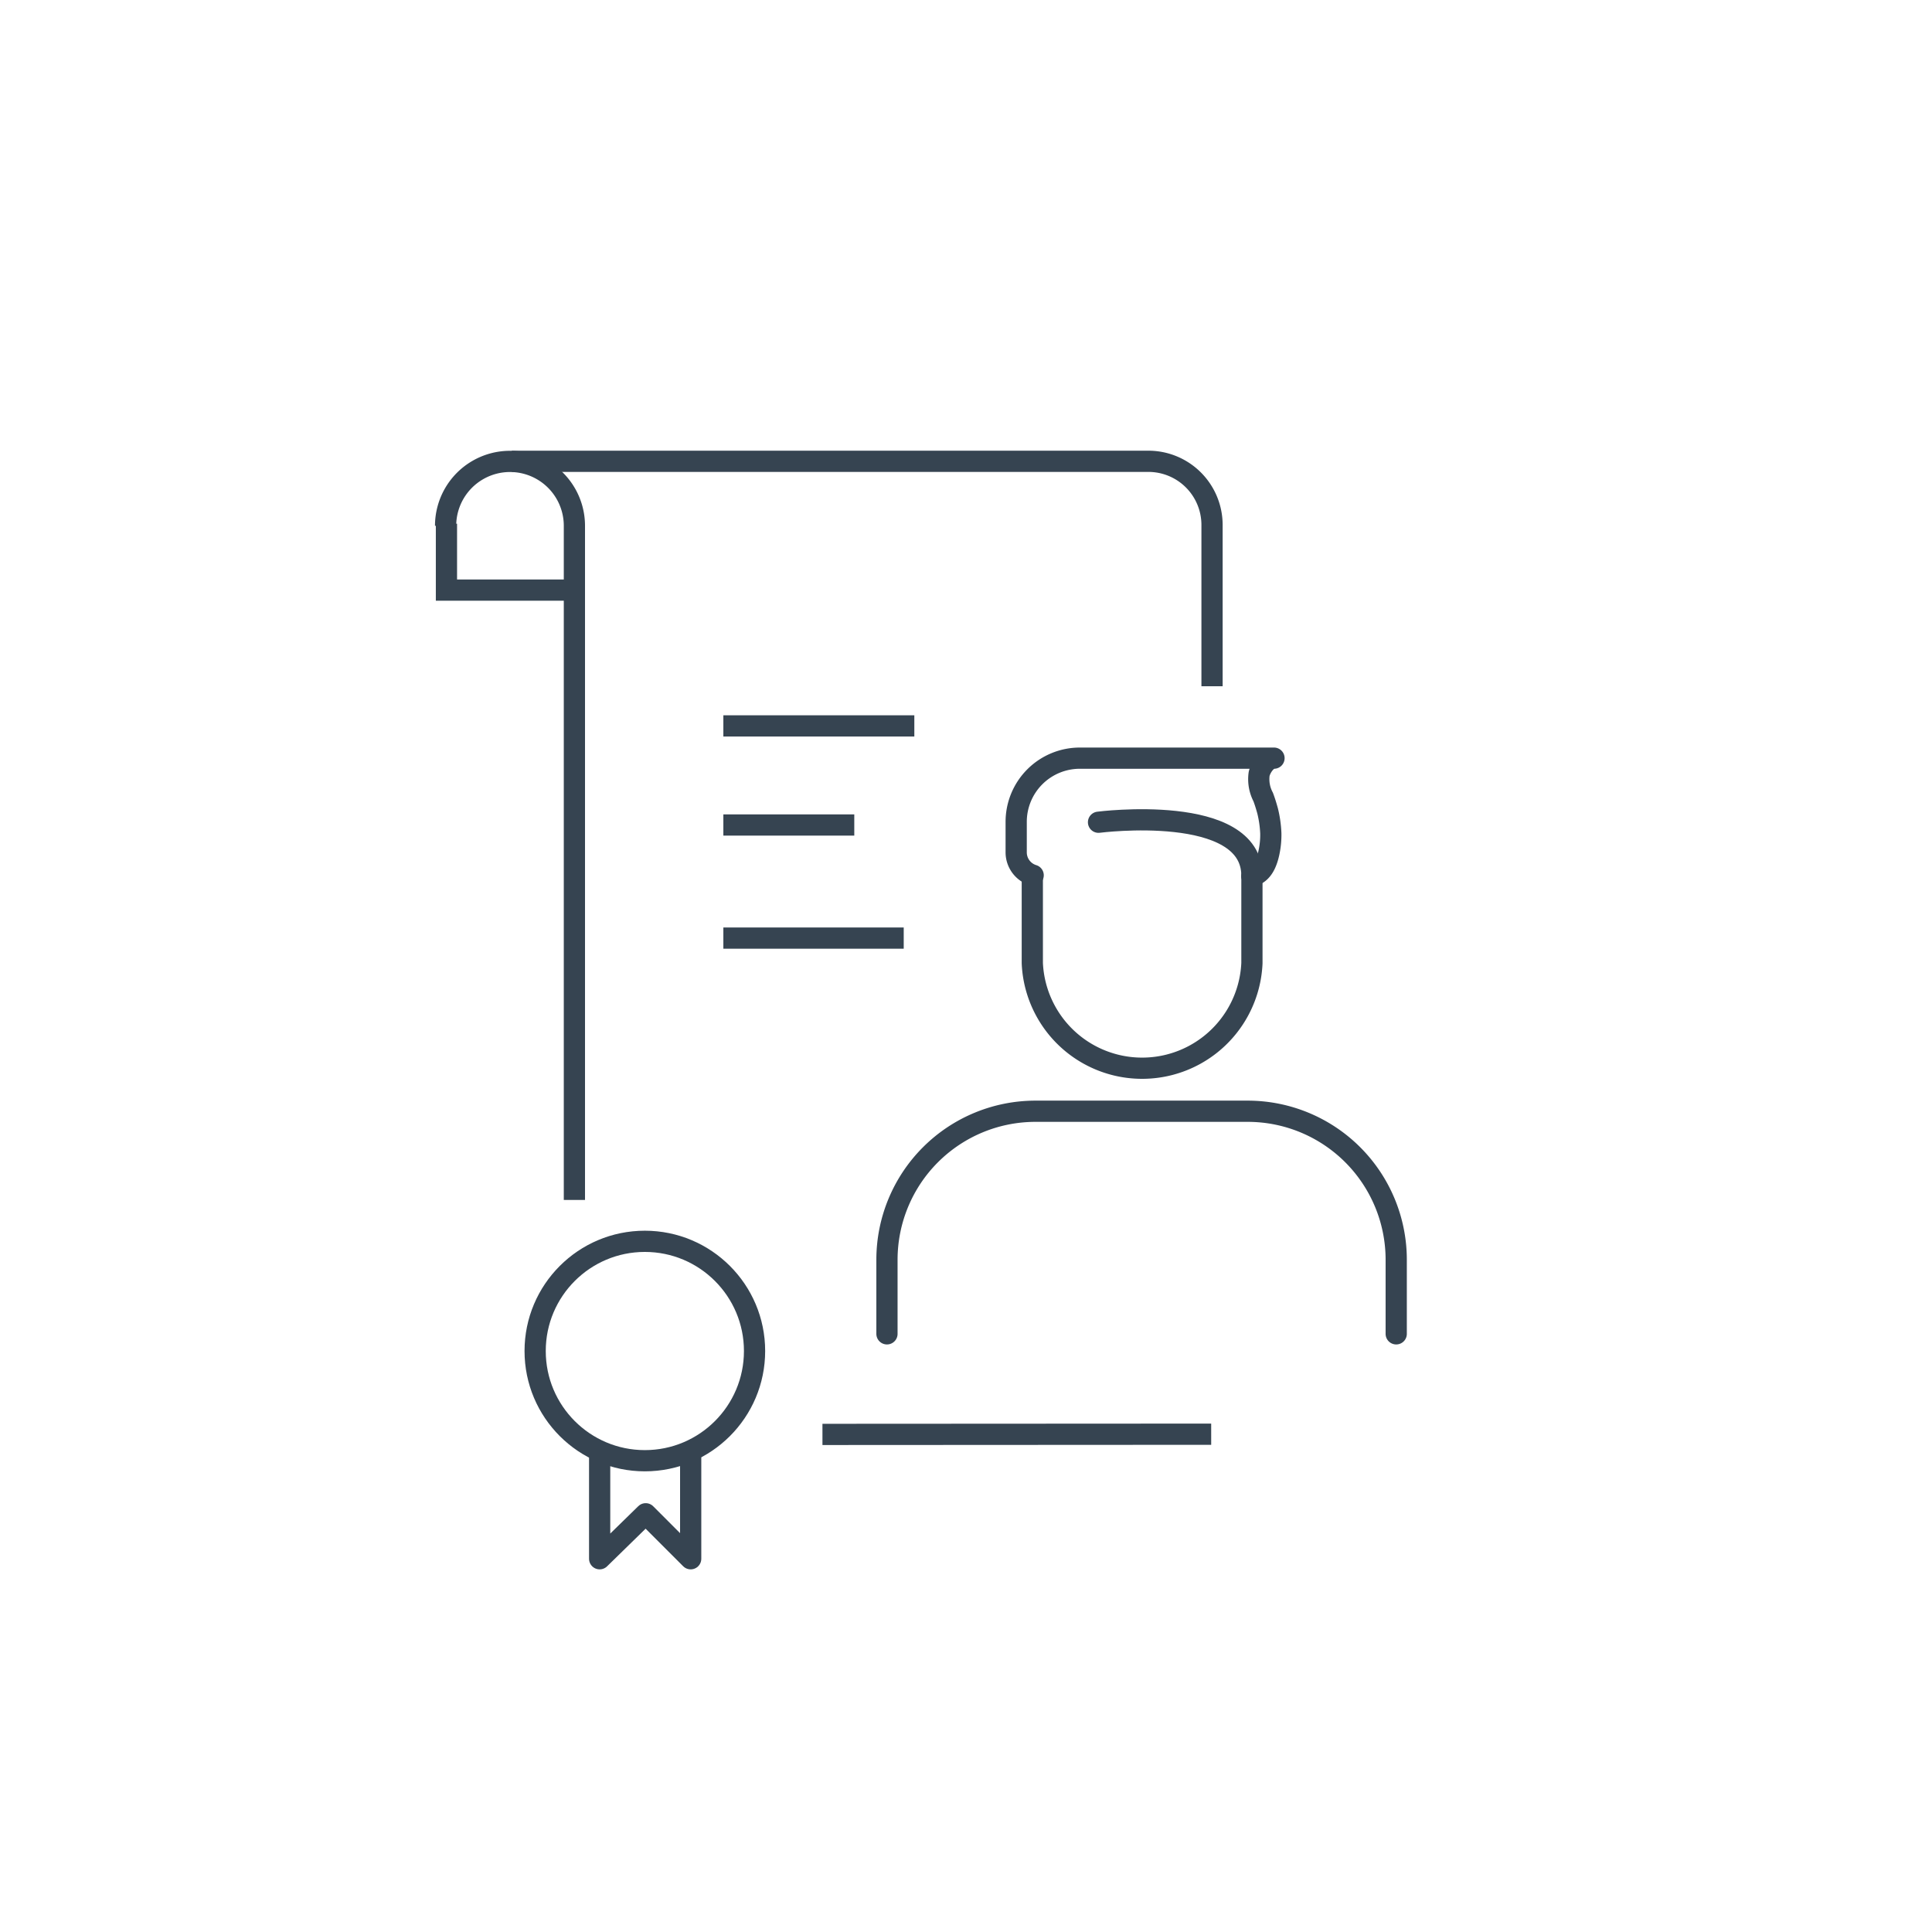
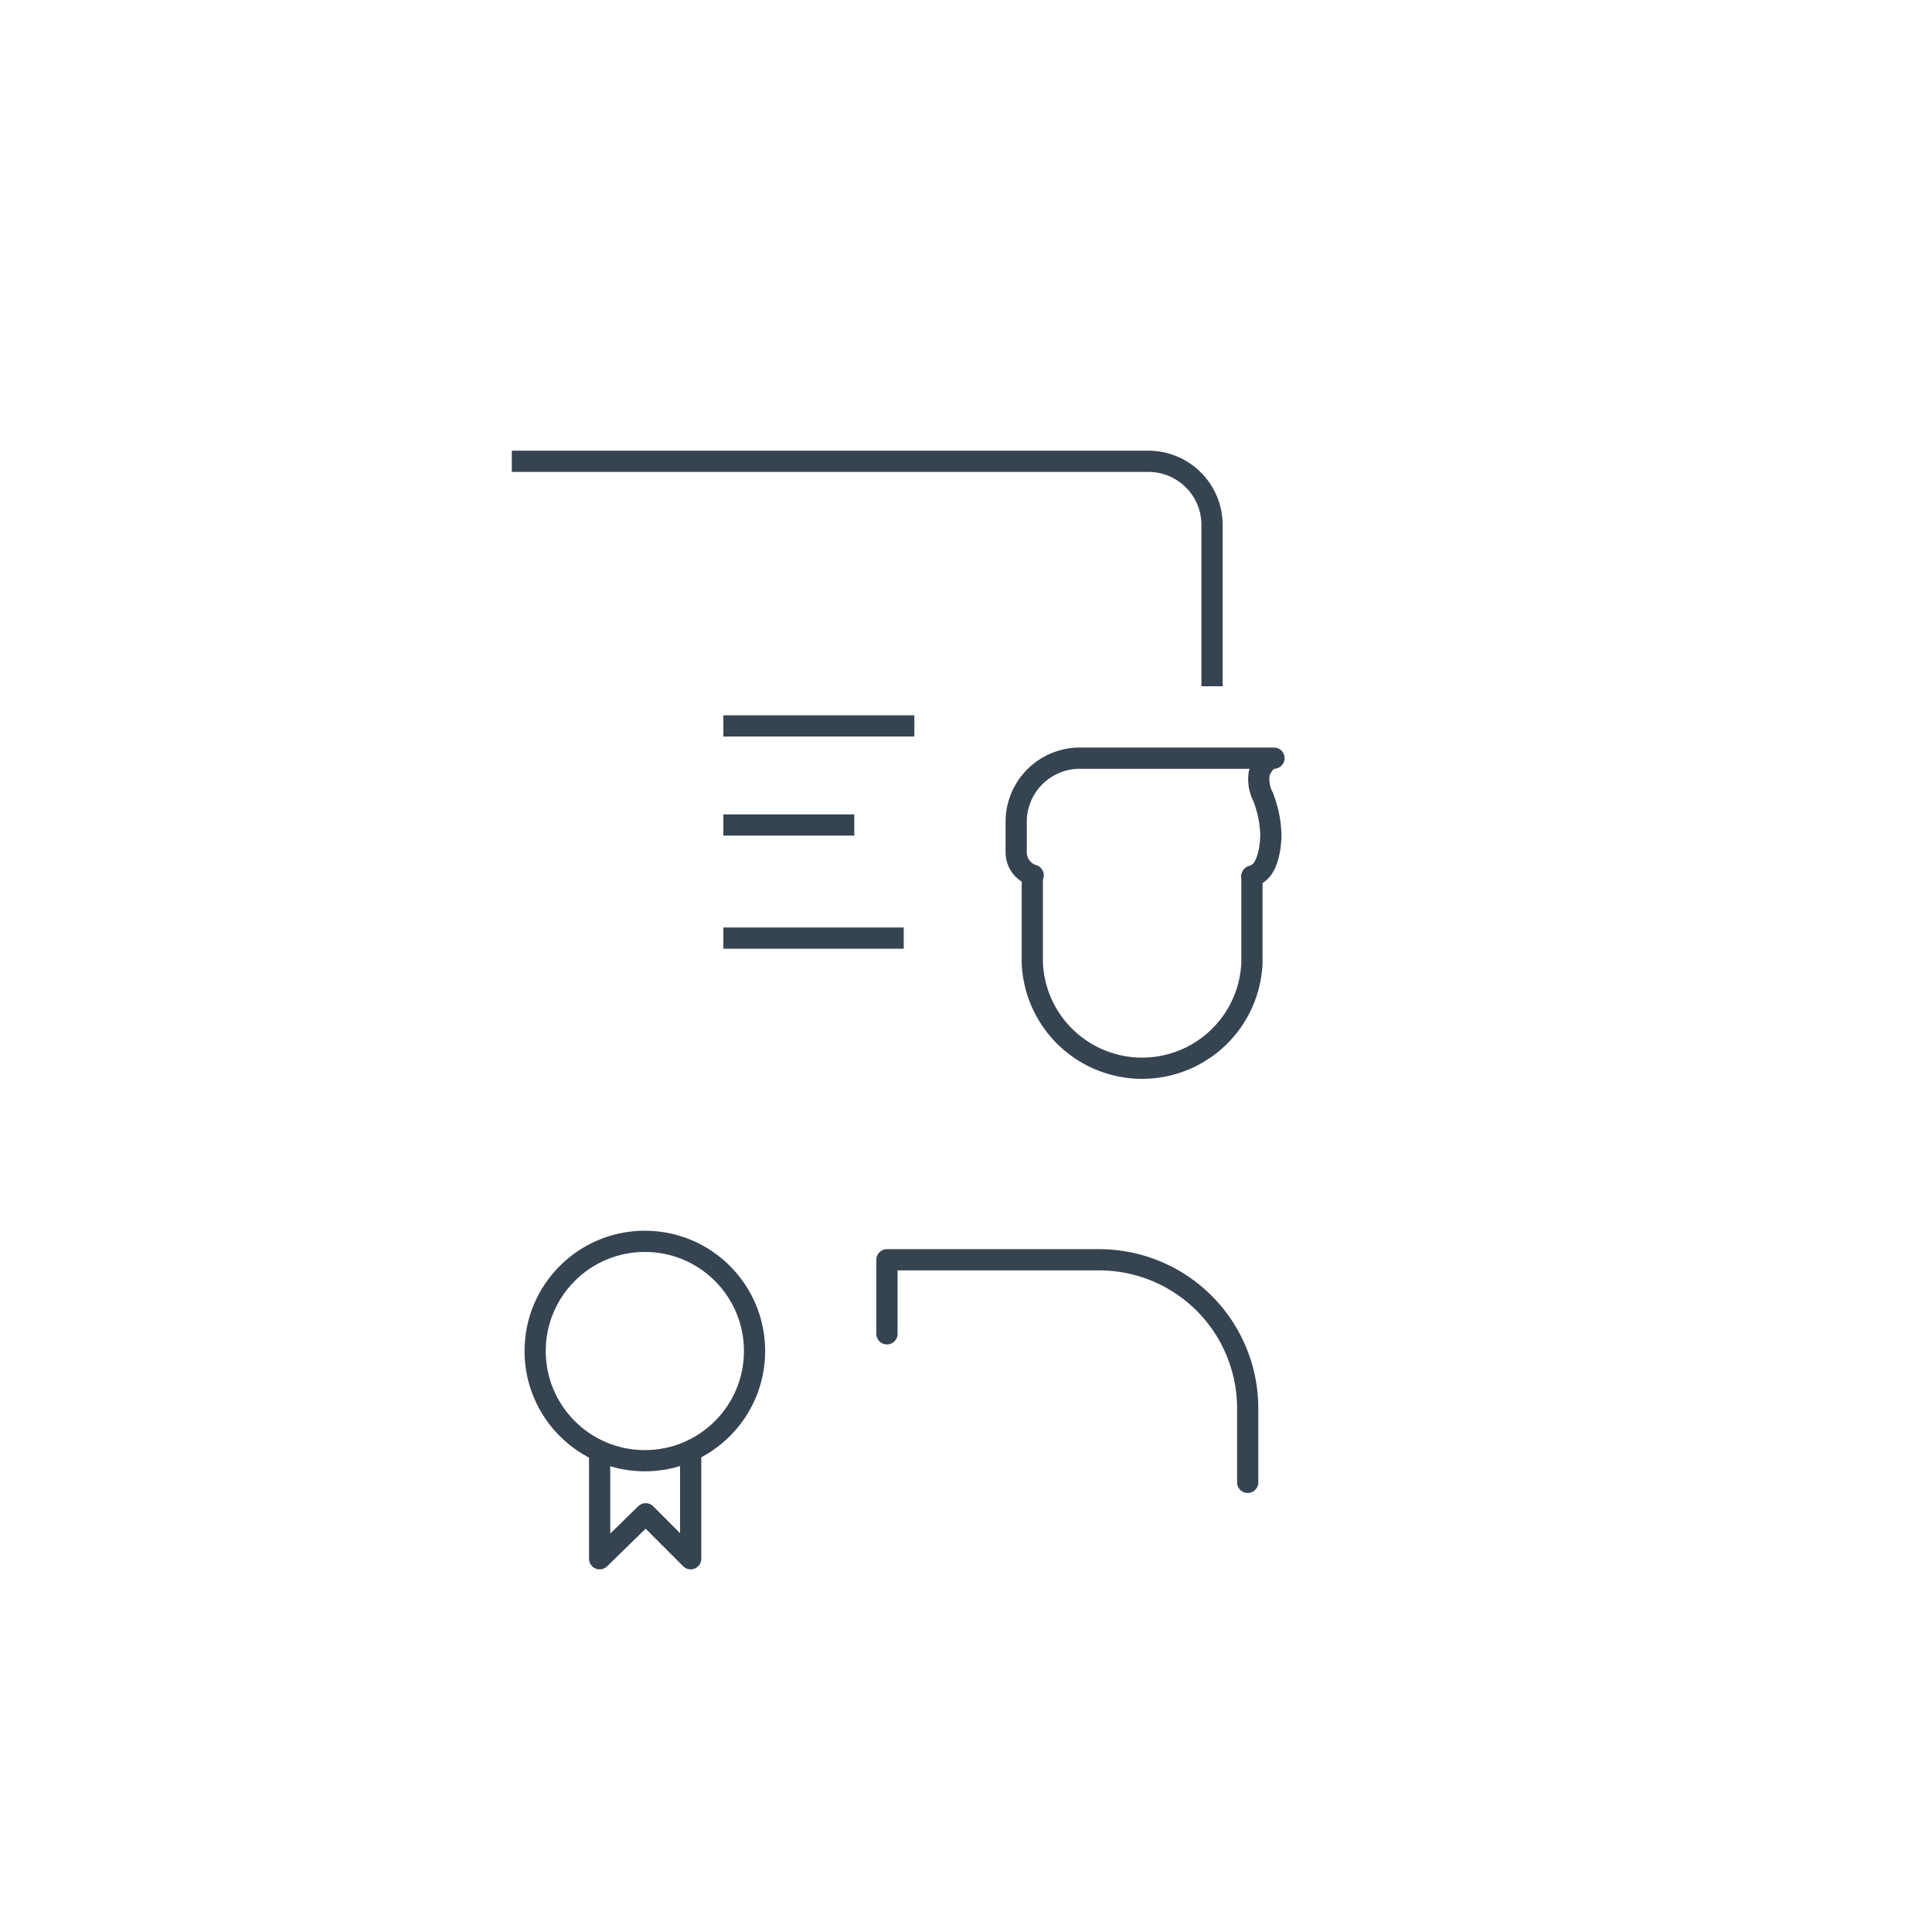
<svg xmlns="http://www.w3.org/2000/svg" viewBox="0 0 91.05 91.05">
  <defs>
    <style>.cls-1,.cls-2{fill:none;stroke:#364451;}.cls-1{stroke-linecap:round;stroke-linejoin:round;}.cls-2{stroke-miterlimit:10;}</style>
  </defs>
  <title>xTransearch</title>
  <g id="Layer_3" data-name="Layer 3">
    <path class="cls-1" d="M59,41.32v4.07a5.18,5.18,0,0,1-10.35,0V41.27" />
-     <path class="cls-1" d="M41.8,62.86V59.37a7,7,0,0,1,7-7h10a7,7,0,0,1,7,7v3.49" />
+     <path class="cls-1" d="M41.8,62.86V59.37h10a7,7,0,0,1,7,7v3.49" />
    <path class="cls-1" d="M59,41.29c.41-.11.66-.46.8-1.1a4,4,0,0,0,.09-.92,5.32,5.32,0,0,0-.15-1.05c-.06-.22-.13-.45-.21-.66a1.8,1.8,0,0,1-.19-1.09c.07-.29.35-.74.7-.74H50.89a3,3,0,0,0-3,3v1.44a1.13,1.13,0,0,0,.8,1.08" />
-     <path class="cls-1" d="M51.77,38.75S59,37.82,59,41.27" />
-     <line class="cls-2" x1="38.76" y1="67.6" x2="57.08" y2="67.59" />
-     <path class="cls-2" d="M21,24.78a3,3,0,1,1,6.07,0V56.55" />
    <path class="cls-2" d="M24.12,21.74h30a3,3,0,0,1,3,3v7.6" />
-     <polyline class="cls-2" points="26.91 27.81 21.04 27.81 21.04 24.68" />
    <circle class="cls-2" cx="30.39" cy="63.67" r="5.17" />
    <polyline class="cls-1" points="28.26 68.65 28.26 73.46 30.43 71.34 32.55 73.46 32.55 68.59" />
    <line class="cls-2" x1="34.09" y1="34.21" x2="43.09" y2="34.21" />
    <line class="cls-2" x1="34.09" y1="44.21" x2="42.59" y2="44.21" />
    <line class="cls-2" x1="34.09" y1="38.88" x2="40.26" y2="38.88" />
  </g>
</svg>